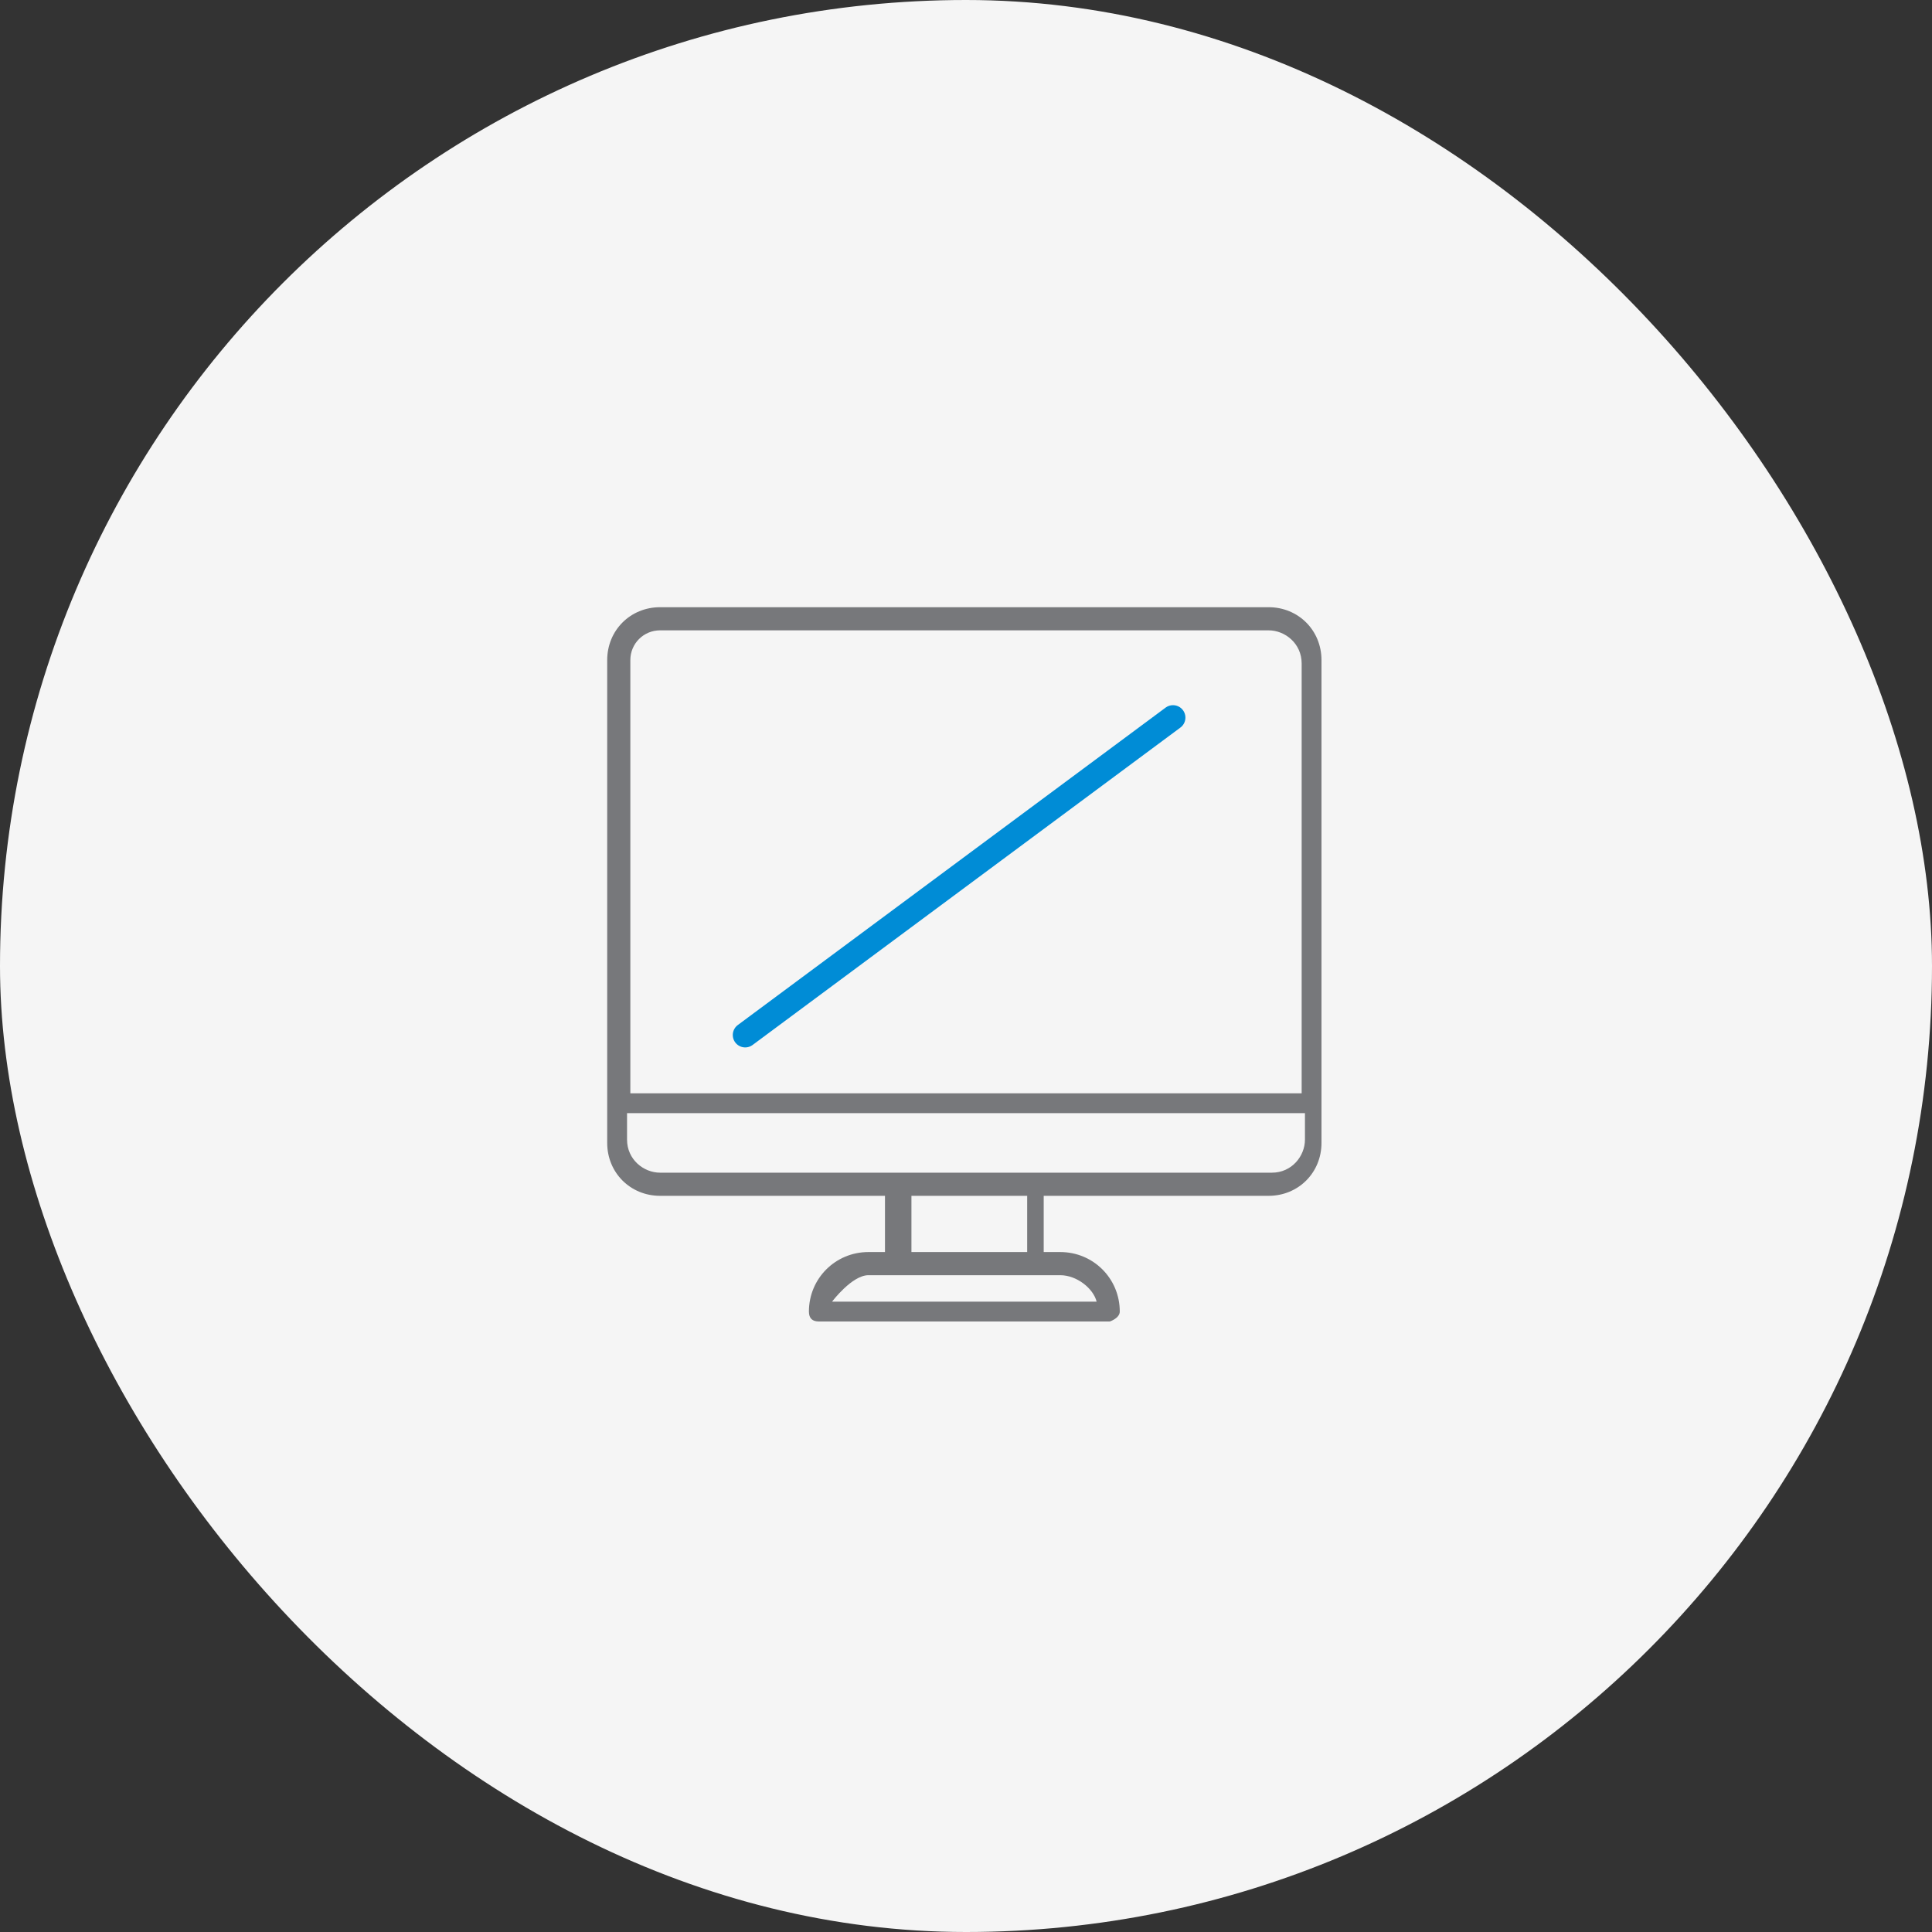
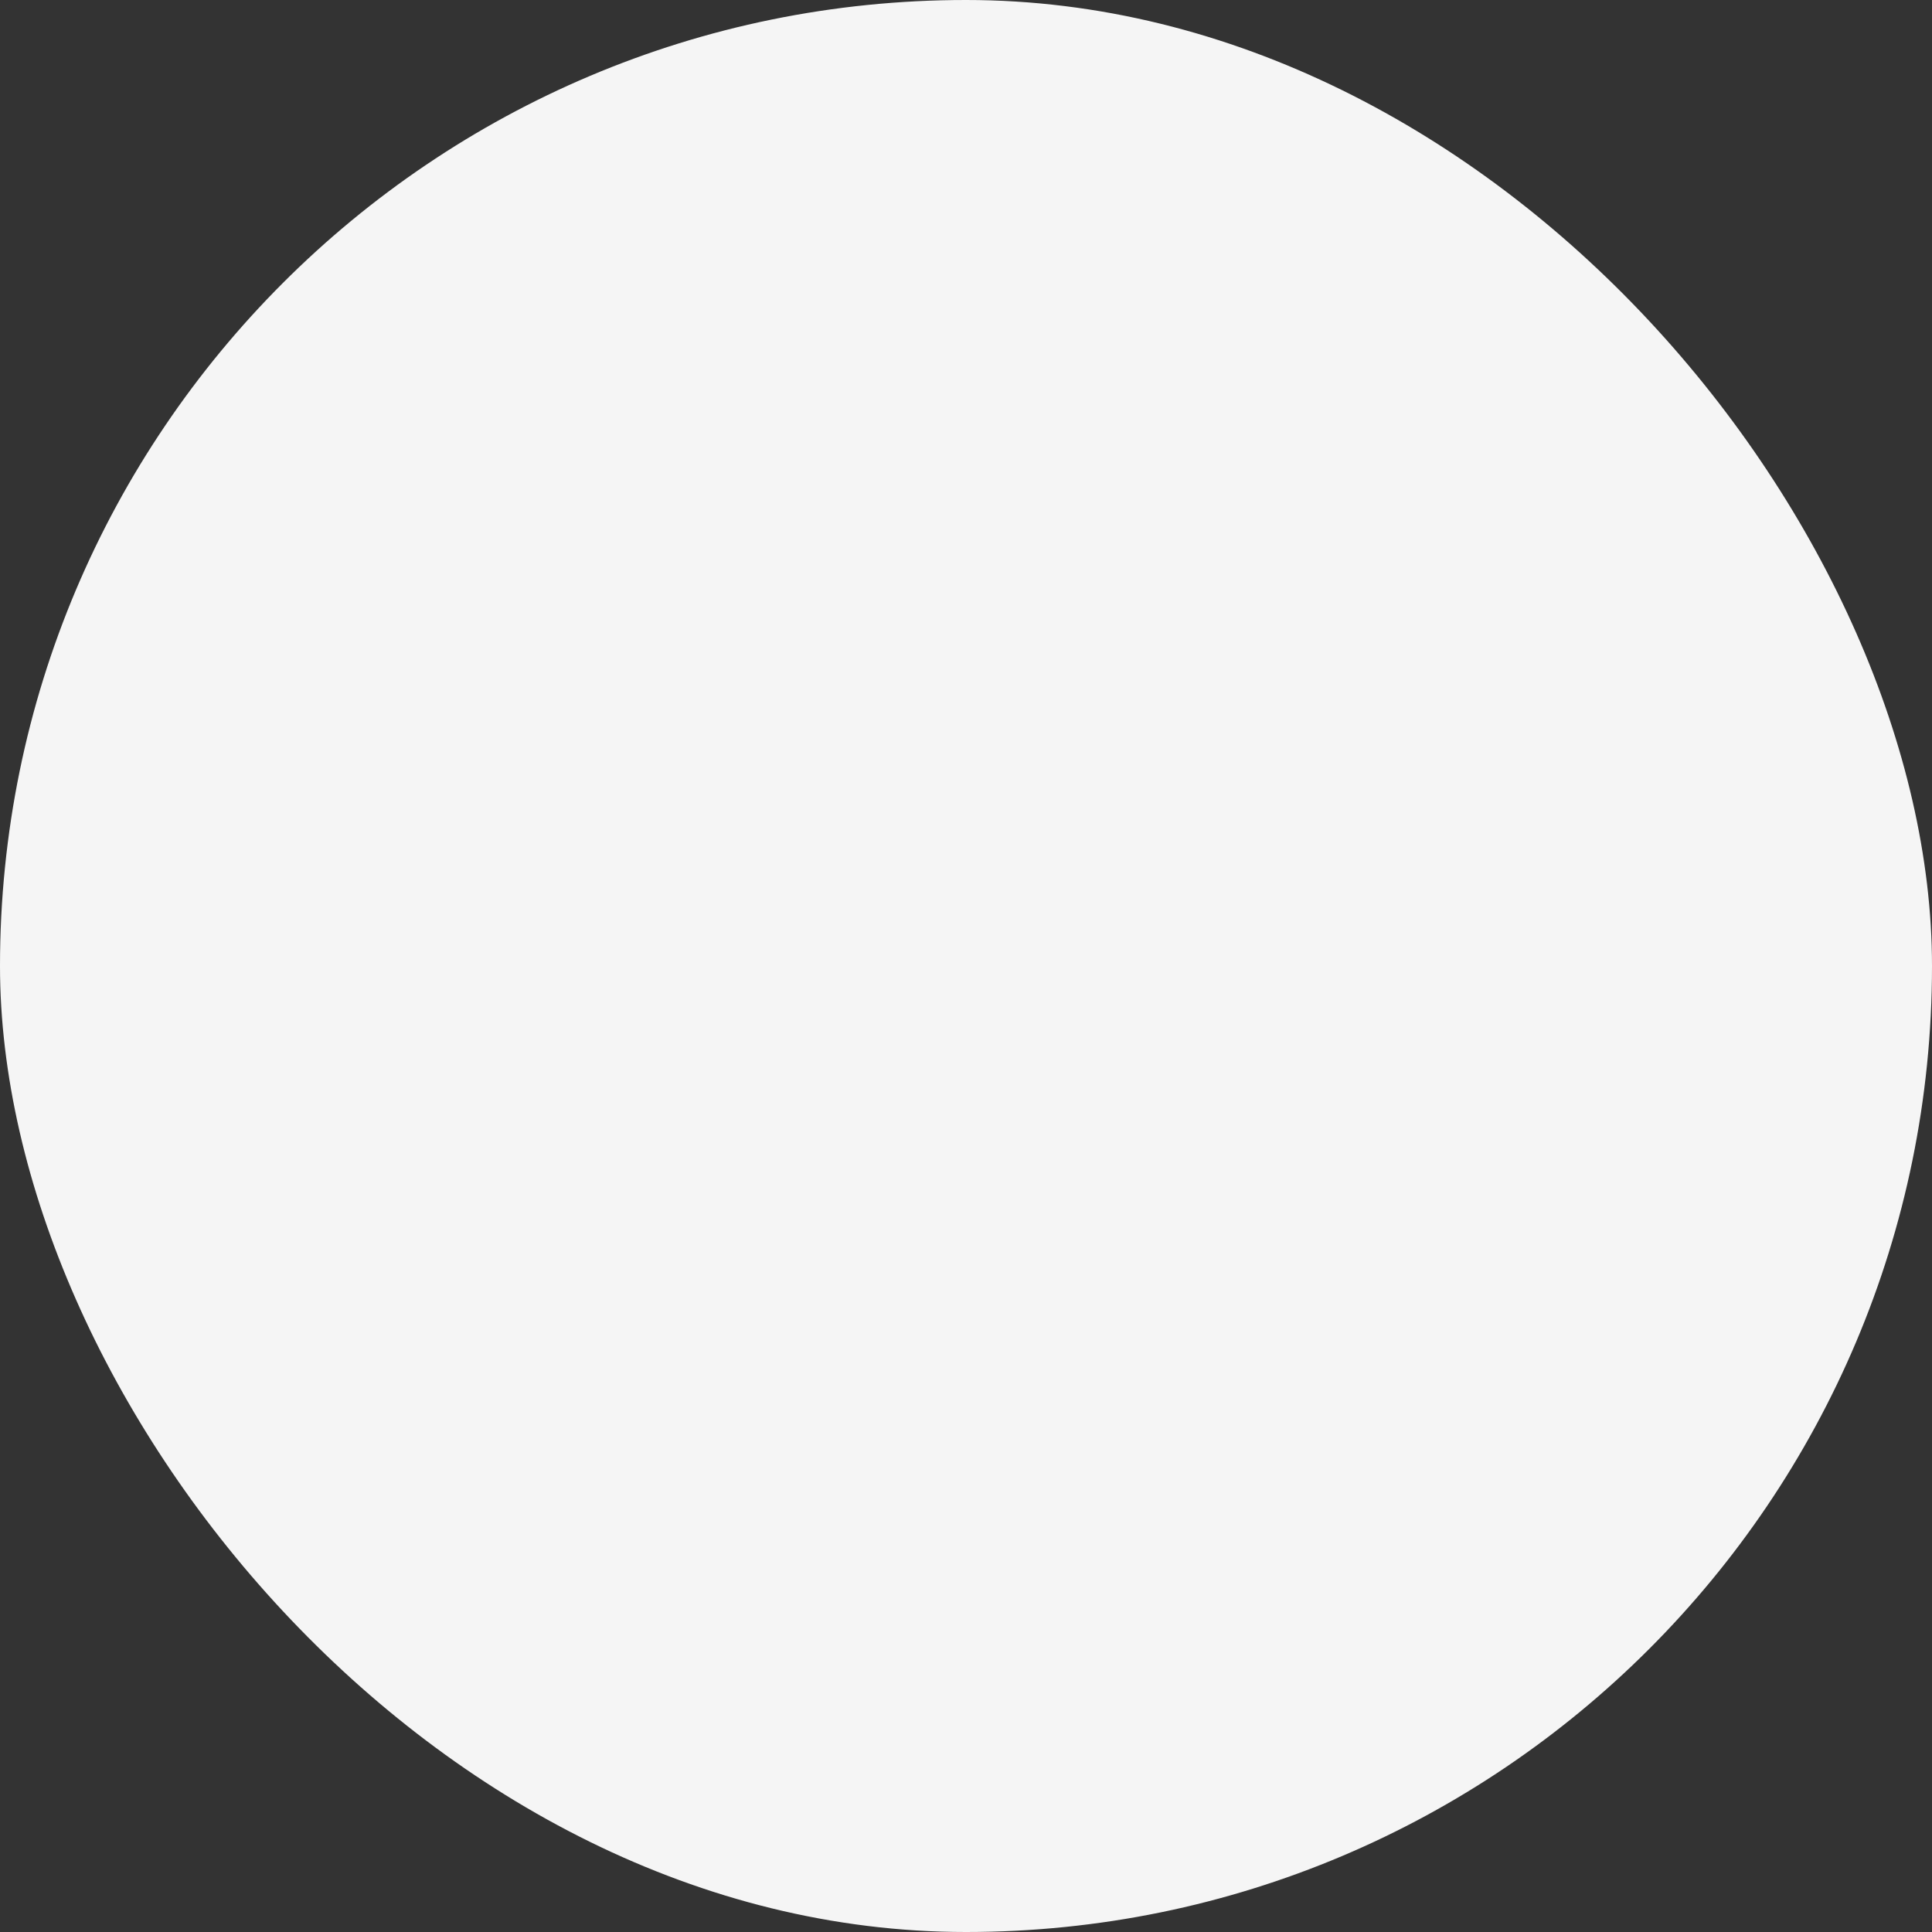
<svg xmlns="http://www.w3.org/2000/svg" width="140" height="140" viewBox="0 0 140 140" fill="none">
  <rect x="0" y="0" width="140" height="140" fill="#333333" stroke="none" />
  <rect x="1.52588e-05" width="140" height="140" rx="70" fill="#F5F5F5" />
-   <path d="M92.166 44H47.834C45.677 44 44 45.677 44 47.834V82.82C44 84.977 45.677 86.654 47.834 86.654H64.129V90.728H62.931C60.535 90.728 58.617 92.645 58.617 95.041C58.617 95.521 58.857 95.76 59.336 95.76H80.424C80.424 95.76 81.143 95.521 81.143 95.041C81.143 92.645 79.226 90.728 76.829 90.728H75.631V86.654H91.926C94.083 86.654 95.76 84.977 95.76 82.82V47.834C95.76 45.677 94.083 44 91.926 44H92.166ZM45.677 47.834C45.677 46.636 46.636 45.677 47.834 45.677H91.926C93.124 45.677 94.323 46.636 94.323 48.074V79.226H45.677V47.834ZM79.705 94.323H60.295C60.295 94.323 61.733 92.406 62.931 92.406H76.829C78.028 92.406 79.226 93.364 79.466 94.323H79.705ZM74.433 90.728H66.046V86.654H74.433V90.728ZM94.562 82.581C94.562 83.779 93.604 84.977 92.166 84.977H47.834C46.636 84.977 45.438 84.018 45.438 82.581V80.664H94.562V82.581Z" fill="#77787B" />
-   <path d="M54 75L85 52" stroke="#008CD6" stroke-width="1.8" stroke-linecap="round" />
</svg>